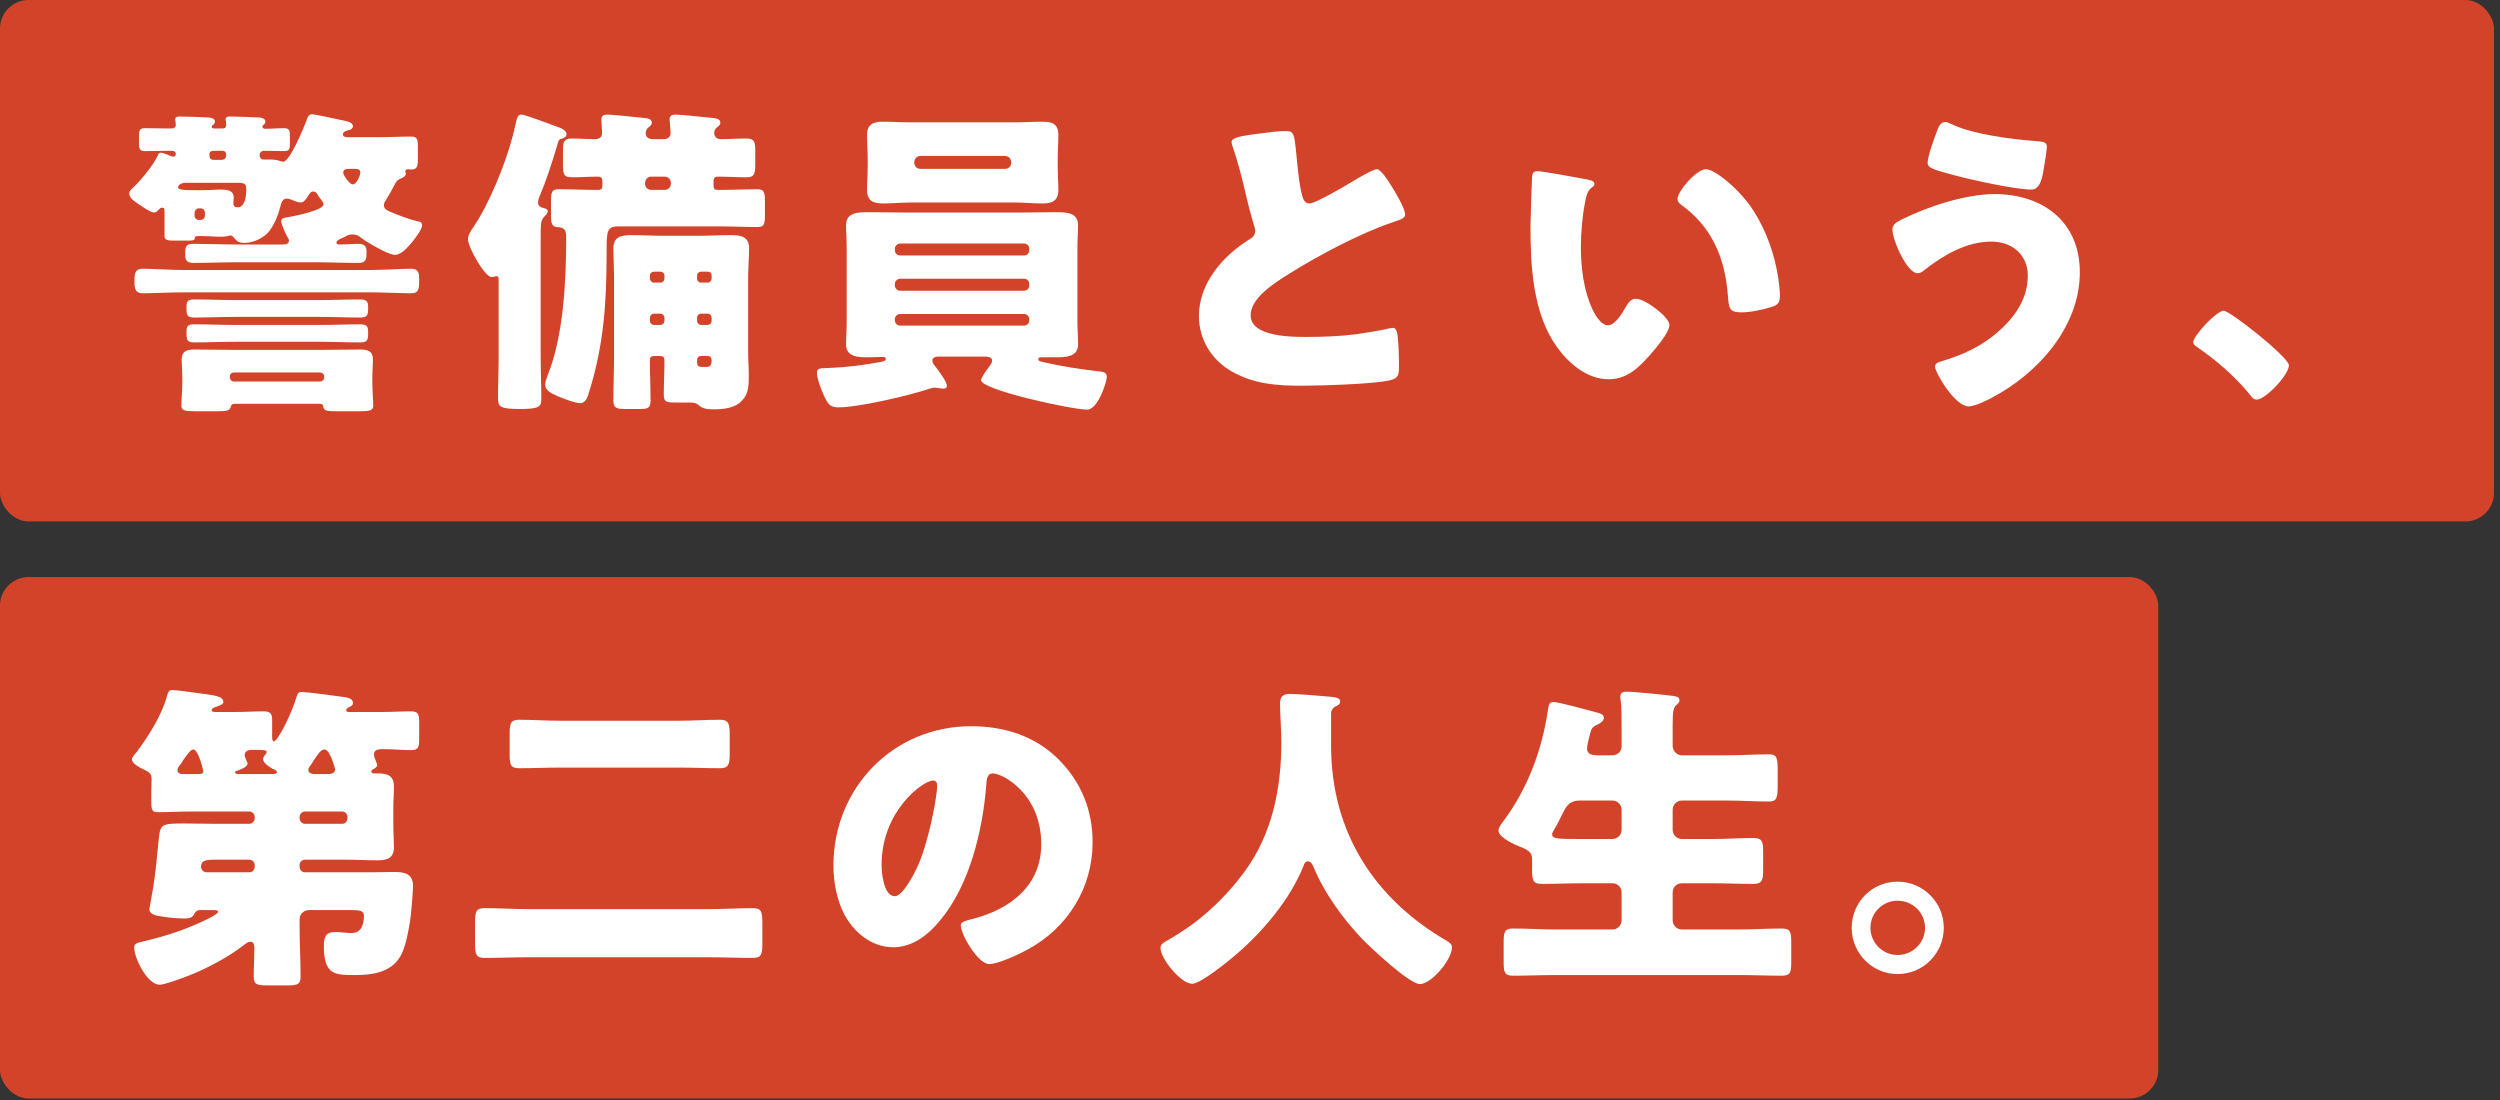
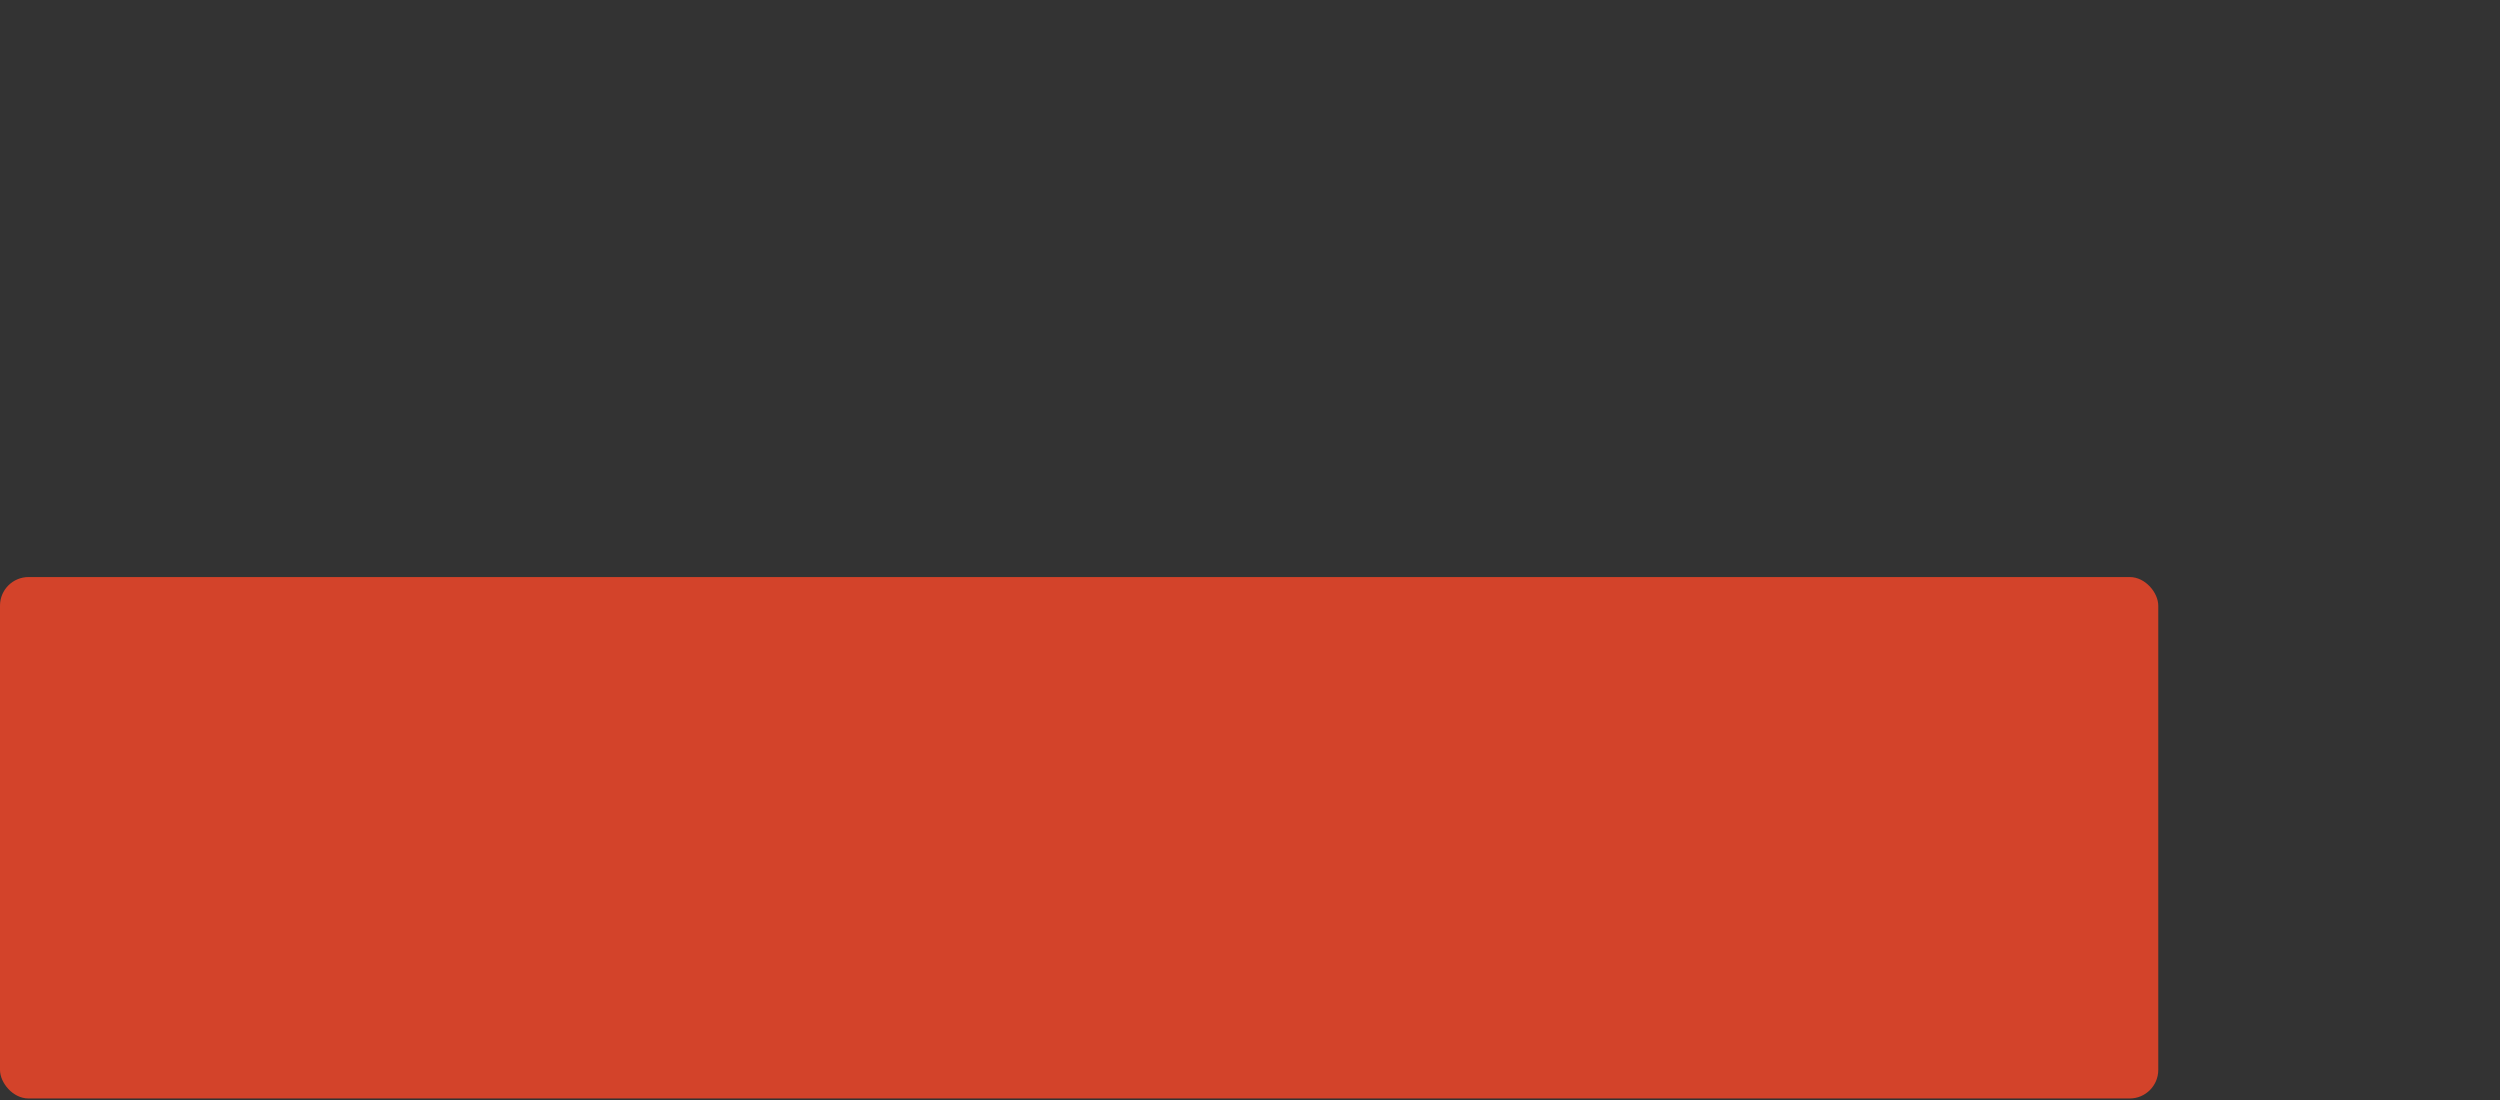
<svg xmlns="http://www.w3.org/2000/svg" width="350" height="154" viewBox="0 0 350 154" fill="none">
  <rect x="0" y="0" width="350" height="154" fill="#333333" stroke="none" />
-   <rect width="349.157" height="73" rx="4" fill="#D3432A" />
-   <path d="M48.64 19.21H52.938C54.476 19.21 56.014 19.119 57.553 19.119C58.412 19.119 58.503 19.527 58.503 20.477V22.241C58.503 23.282 58.412 23.734 57.553 23.734C57.417 23.734 57.236 23.689 57.145 23.689C56.829 23.689 56.738 23.87 56.738 24.005C56.738 24.096 56.829 24.232 56.829 24.322C56.829 24.639 56.422 24.865 56.196 24.955C55.653 25.182 55.562 25.272 55.291 25.77C55.019 26.313 54.341 27.534 54.024 28.032C53.843 28.258 53.752 28.439 53.752 28.756C53.752 29.299 54.25 29.48 54.657 29.66C55.834 30.158 57.145 30.656 58.412 30.973C58.729 31.018 59.091 31.063 59.091 31.515C59.091 32.149 58.096 33.37 57.688 33.913C57.1 34.547 56.241 35.678 55.291 35.678C54.295 35.678 51.219 33.823 50.359 33.144C50.043 32.918 49.771 32.827 49.364 32.827C48.957 32.827 48.731 32.873 48.369 33.099C48.097 33.234 47.871 33.37 47.6 33.461C47.419 33.551 47.102 33.732 47.102 33.958C47.102 34.185 47.328 34.23 47.509 34.23C48.414 34.23 49.319 34.139 50.178 34.139C51.038 34.139 51.309 34.501 51.309 35.18V35.496C51.309 36.356 51.174 36.809 50.178 36.809C48.188 36.809 46.152 36.718 44.116 36.718H33.123C31.087 36.718 29.051 36.809 27.06 36.809C26.156 36.809 25.929 36.401 25.929 35.678V35.27C25.929 34.501 26.156 34.139 27.015 34.139C29.051 34.139 31.087 34.23 33.123 34.23H39.547C39.954 34.23 40.452 34.185 40.452 33.687C40.452 33.506 40.361 33.37 40.271 33.234C40.044 32.873 39.366 31.38 39.366 30.973C39.366 30.52 39.818 30.475 40.452 30.384C41.221 30.249 45.292 29.434 45.292 28.62C45.292 28.349 45.066 28.077 44.885 27.851C44.75 27.715 44.659 27.534 44.523 27.353C44.388 27.082 44.207 26.81 43.845 26.81C43.573 26.81 43.438 26.991 43.302 27.172C42.985 27.715 42.533 28.349 42.171 28.349C41.673 28.349 41.175 28.122 40.768 27.941C40.587 27.851 40.361 27.806 40.135 27.806C39.502 27.806 39.366 28.484 39.23 28.982C38.959 30.068 38.461 31.334 37.782 32.239C37.059 33.28 35.475 34.004 34.254 34.004C33.485 34.004 33.168 33.823 32.715 33.234C32.625 33.099 32.444 32.963 32.263 32.963C32.173 32.963 32.037 33.008 31.901 33.053C31.584 33.099 31.268 33.144 30.906 33.144C30.046 33.144 29.187 33.053 28.327 33.053H27.739C27.468 33.053 27.287 33.053 27.241 33.461C27.241 33.642 26.88 33.687 26.246 33.687H24.527C23.486 33.687 23.034 33.642 23.034 33.053V29.57C23.034 29.208 22.944 29.072 22.672 29.072C22.491 29.072 22.355 29.208 22.22 29.344C22.039 29.57 21.858 29.751 21.541 29.751C21.043 29.751 19.596 28.71 19.143 28.394C18.691 28.077 18.103 27.715 18.103 27.082C18.103 26.72 18.374 26.494 18.646 26.267C19.686 25.272 21.496 23.101 22.084 21.789C22.174 21.562 22.265 21.381 22.536 21.381C22.853 21.381 23.667 21.743 23.984 21.879C24.075 21.879 24.21 21.924 24.301 21.924C24.482 21.924 24.617 21.743 24.617 21.562C24.617 21.201 24.301 21.11 23.984 21.11H23.713C22.536 21.11 21.36 21.155 20.229 21.155C19.505 21.155 19.46 20.703 19.46 19.979V19.119C19.46 18.35 19.505 17.943 20.274 17.943C21.36 17.943 22.446 17.988 23.532 17.988H23.984C24.346 17.988 24.617 17.853 24.617 17.445C24.617 17.265 24.527 16.903 24.527 16.722C24.527 16.314 24.889 16.314 25.206 16.314C25.794 16.314 28.734 16.405 29.277 16.45C29.594 16.495 30.092 16.586 30.092 17.038C30.092 17.219 30.001 17.355 29.82 17.491C29.775 17.536 29.639 17.626 29.639 17.762C29.639 17.943 29.82 17.988 30.046 17.988H31.132C31.539 17.988 31.675 17.762 31.675 17.536C31.675 17.445 31.63 17.084 31.63 16.993C31.63 16.903 31.584 16.812 31.584 16.722C31.584 16.314 31.946 16.314 32.263 16.314C32.851 16.314 35.792 16.405 36.335 16.45C36.651 16.495 37.149 16.586 37.149 17.038C37.149 17.219 37.059 17.355 36.878 17.491C36.787 17.536 36.742 17.626 36.742 17.762C36.742 17.943 36.968 18.034 37.104 18.034C38.009 18.034 38.868 17.943 39.773 17.943C40.542 17.943 40.587 18.305 40.587 19.165V20.024C40.587 20.793 40.542 21.155 39.818 21.155C38.868 21.155 37.918 21.11 36.968 21.11C36.561 21.11 36.335 21.427 36.335 21.698C36.335 22.015 36.516 22.331 36.878 22.331H37.466C38.009 22.331 38.642 22.331 39.14 22.512C39.23 22.558 39.547 22.648 39.637 22.648C40.587 22.648 42.533 17.853 42.895 16.903C43.03 16.45 43.166 15.998 43.709 15.998C44.116 15.998 47.328 16.722 48.007 16.857C48.414 16.948 49.409 17.084 49.409 17.672C49.409 17.988 49.093 18.169 48.821 18.215C48.55 18.305 48.007 18.395 48.007 18.803C48.007 19.029 48.188 19.21 48.64 19.21ZM49.545 23.643H48.867C48.505 23.643 48.052 23.689 48.052 24.186C48.052 24.548 48.957 25.815 49.364 25.815C49.952 25.815 50.45 24.503 50.45 24.141C50.45 23.643 49.907 23.643 49.545 23.643ZM31.132 21.11H29.956C29.639 21.11 29.323 21.201 29.323 21.562C29.323 22.06 29.368 22.377 29.911 22.377H31.042C31.449 22.377 31.675 22.06 31.675 21.743C31.675 21.381 31.539 21.11 31.132 21.11ZM33.213 25.589H26.065C25.206 25.589 24.934 25.996 24.934 26.222C24.934 26.494 25.206 26.629 27.377 26.629H28.327C29.187 26.629 30.092 26.539 30.951 26.539C31.765 26.539 32.715 26.629 32.715 27.625C32.715 27.987 32.67 28.303 32.67 28.439C32.67 28.846 32.851 29.027 33.258 29.027C34.344 29.027 34.48 27.308 34.48 26.494C34.48 25.724 34.209 25.589 33.213 25.589ZM27.241 29.796V30.203C27.241 30.52 27.513 30.791 27.829 30.791H28.101C28.418 30.791 28.689 30.52 28.689 30.203V29.751C28.689 29.434 28.418 29.163 28.101 29.163H27.829C27.513 29.163 27.241 29.48 27.241 29.796ZM44.795 56.533H32.851C32.58 56.533 32.399 56.579 32.263 57.076C32.127 57.529 31.494 57.574 30.363 57.574H27.287C25.884 57.574 25.387 57.483 25.387 56.76C25.387 56.217 25.522 54.679 25.522 53.548V52.914C25.522 51.964 25.432 51.014 25.432 50.381C25.432 49.114 26.201 48.933 27.241 48.933C28.96 48.933 30.634 48.978 32.354 48.978H45.292C47.012 48.978 48.685 48.933 50.405 48.933C51.445 48.933 52.214 49.114 52.214 50.381C52.214 51.014 52.124 51.964 52.124 52.914V53.548C52.124 54.679 52.26 56.217 52.26 56.76C52.26 57.483 51.762 57.574 50.359 57.574H46.966C45.79 57.574 45.338 57.529 45.247 56.895C45.202 56.579 44.976 56.533 44.795 56.533ZM32.173 52.688V52.824C32.173 53.14 32.444 53.412 32.761 53.412H44.795C45.111 53.412 45.383 53.186 45.383 52.869V52.688C45.383 52.371 45.111 52.145 44.795 52.145H32.761C32.444 52.145 32.173 52.371 32.173 52.688ZM32.987 42.011H44.659C46.604 42.011 48.55 41.921 50.45 41.921C51.309 41.921 51.536 42.237 51.536 42.916V43.188C51.536 44.092 51.445 44.454 50.45 44.454C48.505 44.454 46.604 44.364 44.659 44.364H32.987C31.042 44.364 29.142 44.454 27.196 44.454C26.246 44.454 26.11 44.138 26.11 43.278V43.007C26.11 42.283 26.201 41.921 27.151 41.921C29.096 41.921 31.042 42.011 32.987 42.011ZM32.987 45.495H44.659C46.604 45.495 48.55 45.404 50.45 45.404C51.355 45.404 51.536 45.721 51.536 46.445V46.671C51.536 47.576 51.445 47.938 50.45 47.938C48.505 47.938 46.604 47.847 44.659 47.847H32.987C31.042 47.847 29.142 47.938 27.196 47.938C26.201 47.938 26.11 47.576 26.11 46.671V46.445C26.11 45.721 26.246 45.404 27.151 45.404C29.096 45.404 31.042 45.495 32.987 45.495ZM26.02 37.804H51.536C53.662 37.804 56.196 37.623 57.598 37.623C58.639 37.623 58.684 38.347 58.684 39.116V39.432C58.684 40.292 58.639 41.061 57.598 41.061C56.105 41.061 53.707 40.925 51.536 40.925H26.02C23.848 40.925 21.405 41.061 19.958 41.061C18.917 41.061 18.827 40.292 18.827 39.523V39.161C18.827 38.347 18.917 37.623 19.958 37.623C21.36 37.623 23.894 37.804 26.02 37.804ZM75.694 33.008V49.747C75.694 51.783 75.785 53.819 75.785 55.9C75.785 56.986 75.377 57.257 72.754 57.257C69.994 57.257 69.722 56.941 69.722 55.764C69.722 53.774 69.813 51.738 69.813 49.747V39.342C69.813 38.98 69.813 38.663 69.496 38.663C69.315 38.663 69.134 38.799 68.863 38.799C67.822 38.799 65.515 34.547 65.515 33.506C65.515 32.918 65.877 32.375 66.42 31.561C68.32 28.801 71.034 22.648 72.165 17.445C72.392 16.405 72.482 16.043 73.025 16.043C73.161 16.043 73.342 16.088 73.885 16.269C75.151 16.676 77.549 17.581 78.047 17.762C78.454 17.898 79.314 18.215 79.314 18.803C79.314 19.119 78.997 19.3 78.725 19.391C78.228 19.481 78.228 19.572 77.956 20.522C77.232 22.92 76.463 25.317 75.468 27.67C75.377 27.896 75.332 28.077 75.332 28.349C75.332 28.846 75.604 29.027 76.237 29.163C76.509 29.208 76.689 29.389 76.689 29.57C76.689 29.841 76.373 30.158 76.192 30.339C75.74 30.837 75.694 31.199 75.694 33.008ZM98.993 49.838H98.224C97.591 49.838 97.591 50.245 97.591 50.607C97.591 51.376 97.772 51.376 98.858 51.376C99.265 51.376 99.627 51.286 99.627 50.471C99.627 50.064 99.446 49.838 98.993 49.838ZM99.038 43.911H98.179C97.862 43.911 97.591 44.138 97.591 44.499V44.907C97.591 45.223 97.862 45.495 98.179 45.495H99.038C99.4 45.495 99.627 45.223 99.627 44.907V44.499C99.627 44.183 99.4 43.911 99.038 43.911ZM92.433 43.911H91.574C91.257 43.911 90.986 44.183 90.986 44.499V44.907C90.986 45.223 91.257 45.495 91.574 45.495H92.433C92.75 45.495 93.021 45.223 93.021 44.907V44.499C93.021 44.183 92.75 43.911 92.433 43.911ZM98.179 39.568H99.038C99.4 39.568 99.627 39.297 99.627 38.98V38.573C99.627 38.256 99.4 38.03 99.038 38.03H98.179C97.862 38.03 97.591 38.256 97.591 38.573V38.98C97.591 39.342 97.862 39.568 98.179 39.568ZM91.574 39.568H92.433C92.75 39.568 93.021 39.342 93.021 38.98V38.573C93.021 38.256 92.75 38.03 92.433 38.03H91.574C91.257 38.03 90.986 38.256 90.986 38.573V38.98C90.986 39.297 91.257 39.568 91.574 39.568ZM92.388 49.838H91.619C91.031 49.838 90.986 50.109 90.986 50.517C90.986 52.326 91.076 54.181 91.076 56.036C91.076 57.076 90.759 57.257 89.674 57.257H87.502C86.281 57.257 85.873 57.122 85.873 56.036C85.873 54.045 85.964 52.055 85.964 50.064V38.89C85.964 37.442 85.873 36.039 85.873 34.773C85.873 33.144 86.959 32.918 88.362 32.918C89.855 32.918 91.347 33.008 92.841 33.008H97.862C99.355 33.008 100.848 32.918 102.296 32.918C103.698 32.918 104.875 33.099 104.875 34.773C104.875 36.039 104.739 37.397 104.739 38.89V49.25C104.739 50.381 104.829 51.467 104.829 52.552C104.829 53.819 104.829 55.086 103.924 56.036C102.974 57.122 101.346 57.303 99.989 57.303C98.36 57.303 98.224 57.031 97.636 56.579C97.365 56.398 97.003 56.352 96.686 56.352H94.514C93.248 56.352 92.931 56.262 92.931 55.221C92.931 53.683 93.021 52.145 93.021 50.607C93.021 50.2 93.021 49.838 92.388 49.838ZM90.307 25.589V25.724C90.307 26.222 90.669 26.584 91.167 26.584H93.067C93.519 26.584 93.926 26.222 93.926 25.724V25.589C93.926 25.091 93.519 24.729 93.067 24.729H91.167C90.669 24.729 90.352 25.091 90.307 25.589ZM99.898 25.363V26.041C99.898 26.448 100.079 26.584 100.486 26.584H100.939C102.658 26.584 104.332 26.494 106.051 26.494C107.001 26.494 107.091 26.991 107.091 28.168V30.068C107.091 31.38 107.001 31.787 106.006 31.787C104.332 31.787 102.612 31.696 100.939 31.696H86.507C84.923 31.696 84.923 32.465 84.923 35.361C84.923 42.237 84.561 48.209 82.48 54.86C82.299 55.493 82.028 56.443 81.214 56.443C80.535 56.443 78.906 55.81 78.228 55.538C77.323 55.131 76.328 54.724 76.328 53.864C76.328 53.502 76.463 53.095 76.689 52.507C78.906 46.988 79.268 39.206 79.268 33.234C79.268 32.194 79.042 31.832 77.956 31.787C77.232 31.742 77.142 31.108 77.142 30.249V28.168C77.142 26.946 77.232 26.494 78.183 26.494C79.902 26.494 81.576 26.584 83.295 26.584H83.747C84.2 26.584 84.335 26.403 84.335 25.951V25.408C84.335 25.136 84.29 24.729 83.747 24.729C82.526 24.729 81.304 24.82 80.037 24.82C78.906 24.82 78.816 24.367 78.816 22.965V21.065C78.816 19.843 78.952 19.391 80.037 19.391C81.078 19.391 82.164 19.481 83.249 19.481C83.883 19.481 84.29 19.255 84.29 18.576C84.29 18.124 84.2 17.355 84.2 16.722C84.2 16.179 84.516 16.043 85.014 16.043C85.602 16.043 88.814 16.36 89.538 16.45C90.443 16.541 91.257 16.541 91.257 17.174C91.257 17.491 91.031 17.626 90.759 17.853C90.533 18.079 90.397 18.305 90.397 18.622C90.397 19.3 90.895 19.481 91.483 19.481H92.841C93.429 19.481 93.881 19.255 93.881 18.622C93.881 18.124 93.745 17.038 93.745 16.722C93.745 16.179 94.107 16.043 94.56 16.043C95.284 16.043 98.269 16.36 99.129 16.45C100.034 16.541 100.848 16.541 100.848 17.174C100.848 17.491 100.622 17.626 100.35 17.853C100.124 18.034 99.989 18.305 99.989 18.622C99.989 19.119 100.35 19.481 100.893 19.481C102.115 19.481 103.291 19.391 104.513 19.391C105.644 19.391 105.734 19.889 105.734 21.155V22.965C105.734 24.277 105.644 24.82 104.558 24.82C103.201 24.82 101.843 24.729 100.441 24.729C100.034 24.729 99.898 25.001 99.898 25.363ZM138.081 49.928H131.25C130.933 49.928 130.526 50.109 130.526 50.471C130.526 50.788 130.752 51.059 130.933 51.286C131.34 51.828 132.562 53.412 132.562 54C132.562 54.317 132.336 54.407 132.064 54.407C131.748 54.407 131.25 54.271 130.797 54.271C130.526 54.271 130.028 54.452 129.757 54.543C126.952 55.448 120.166 57.031 117.361 57.031C116.23 57.031 115.868 56.579 115.28 55.221C114.918 54.407 114.375 53.005 114.375 52.19C114.375 51.512 114.782 51.557 116.139 51.512C118.582 51.421 121.025 51.105 123.378 50.652C123.604 50.607 124.011 50.517 124.011 50.245C124.011 50.019 123.74 49.974 123.604 49.974C122.926 49.974 122.202 50.019 121.523 50.019C120.211 50.019 118.447 50.019 118.447 48.209C118.447 47.169 118.537 46.128 118.537 45.088V34.637C118.537 33.596 118.447 32.556 118.447 31.515C118.447 29.706 120.211 29.706 121.568 29.706C123.107 29.706 124.599 29.751 126.092 29.751H143.284C144.777 29.751 146.315 29.706 147.808 29.706C149.165 29.706 150.93 29.706 150.93 31.515C150.93 32.465 150.839 33.506 150.839 34.637V45.088C150.839 46.219 150.93 47.259 150.93 48.209C150.93 50.019 149.12 50.019 147.808 50.019H145.863C145.636 50.019 145.365 50.019 145.365 50.29C145.365 50.607 145.863 50.652 146.27 50.743C148.803 51.331 151.337 51.693 153.961 52.009C154.368 52.055 154.956 52.1 154.956 52.779C154.956 53.412 153.735 57.348 152.196 57.348C150.07 57.348 137.357 54.588 137.357 53.231C137.357 52.869 138.036 51.919 138.488 51.331C138.805 50.878 138.896 50.697 138.896 50.517C138.896 49.974 138.353 49.974 138.081 49.928ZM144.098 35.044V34.818C144.098 34.456 143.782 34.094 143.374 34.094H126.002C125.64 34.094 125.278 34.456 125.278 34.818V35.044C125.278 35.451 125.64 35.768 126.002 35.768H143.374C143.782 35.768 144.053 35.496 144.098 35.044ZM144.098 39.975V39.749C144.098 39.387 143.827 39.025 143.374 39.025H126.002C125.64 39.025 125.278 39.342 125.278 39.749V39.975C125.278 40.383 125.64 40.699 126.002 40.699H143.374C143.782 40.699 144.098 40.383 144.098 39.975ZM144.098 44.861V44.68C144.098 44.319 143.782 43.957 143.374 43.957H126.002C125.64 43.957 125.278 44.273 125.278 44.68V44.861C125.278 45.269 125.64 45.585 126.002 45.585H143.374C143.782 45.585 144.098 45.269 144.098 44.861ZM127.54 17.129H142.017C143.329 17.129 144.596 17.038 145.908 17.038C147.265 17.038 148.17 17.31 148.17 18.893C148.17 19.979 148.079 21.11 148.079 22.331V23.191C148.079 24.367 148.17 25.544 148.17 26.584C148.17 28.122 147.31 28.484 145.953 28.484C144.641 28.484 143.329 28.349 142.017 28.349H127.54C126.273 28.349 124.961 28.484 123.649 28.484C122.292 28.484 121.387 28.168 121.387 26.584C121.387 25.544 121.478 24.367 121.478 23.191V22.331C121.478 21.11 121.387 19.979 121.387 18.893C121.387 17.4 122.247 17.038 123.604 17.038C124.916 17.038 126.228 17.129 127.54 17.129ZM127.993 22.693V22.784C127.993 23.282 128.4 23.643 128.852 23.643H140.705C141.203 23.643 141.565 23.282 141.565 22.784V22.693C141.565 22.241 141.203 21.834 140.705 21.834H128.852C128.354 21.834 128.038 22.196 127.993 22.693ZM172.419 19.934C172.419 19.391 172.962 19.119 176.219 18.712C177.984 18.486 179.024 18.35 179.884 18.35C181.105 18.35 181.196 18.441 181.512 21.834C181.784 24.729 181.965 26.087 182.281 27.308C182.417 27.851 182.643 28.484 183.322 28.484C184.182 28.484 188.208 26.087 189.203 25.498C189.882 25.091 192.189 23.689 192.777 23.689C193.275 23.689 194.225 25.091 194.858 26.132C195.356 26.946 196.713 29.163 196.713 30.022C196.713 30.52 196.216 30.701 195.266 31.018C195.085 31.108 194.858 31.153 194.632 31.244C190.515 32.646 184.77 35.632 180.381 38.392C178.21 39.749 175.088 41.785 175.088 44.138C175.088 47.169 180.834 47.169 182.915 47.169C185.222 47.169 187.62 47.078 189.791 46.807C190.741 46.671 193.863 46.173 194.587 45.947C194.723 45.947 194.904 45.902 195.039 45.902C195.492 45.902 195.627 46.671 195.673 47.033C195.808 48.345 195.854 49.838 195.854 51.15C195.854 52.507 195.808 52.914 194.632 53.231C192.551 53.774 184.724 54 182.236 54C178.662 54 175.541 53.774 172.374 51.964C169.569 50.336 167.85 47.485 167.85 44.228C167.85 39.749 171.062 35.994 174.636 33.687C175.314 33.28 175.722 33.053 175.722 32.284C175.722 31.968 175.586 31.606 175.45 31.199C175.088 29.977 174.771 28.71 174.455 27.398C173.957 25.182 173.324 22.693 172.555 20.477C172.509 20.341 172.419 20.069 172.419 19.934ZM215.262 23.96C215.85 23.96 221.143 24.91 222.274 25.136C222.727 25.227 223.224 25.363 223.224 25.77C223.224 25.951 223.089 26.087 222.772 26.313C222.184 26.765 222.048 27.625 221.912 28.303C221.505 30.384 221.324 32.556 221.324 34.637C221.324 37.487 221.731 40.745 222.953 43.323C223.315 44.092 224.129 45.54 225.124 45.54C226.165 45.54 227.205 43.685 227.613 42.961C227.929 42.418 228.336 41.83 229.015 41.83C230.372 41.83 233.72 44.409 233.72 45.495C233.72 46.581 231.639 48.978 230.87 49.838C229.287 51.602 227.703 53.095 225.215 53.095C222.184 53.095 219.605 50.878 217.931 48.526C214.583 43.821 214.267 37.216 214.267 31.651C214.267 30.791 214.448 25.317 214.493 24.684C214.538 24.186 214.764 23.96 215.262 23.96ZM234.851 27.851C234.851 26.81 237.475 23.689 238.832 23.689C240.054 23.689 243.628 26.494 245.618 29.706C247.383 32.556 248.469 35.723 248.966 38.98C249.057 39.704 249.192 40.79 249.192 41.333C249.192 42.283 248.966 42.69 248.061 42.961C246.749 43.368 245.121 43.73 243.764 43.73C242.09 43.73 242.044 43.142 241.909 41.423C241.502 35.994 239.601 31.696 235.304 28.62C235.032 28.394 234.851 28.213 234.851 27.851ZM279.232 27.172C285.973 27.172 291.176 31.018 291.176 38.12C291.176 45.721 285.34 52.281 278.87 55.674C278.147 56.081 276.427 56.895 275.613 56.895C273.668 56.895 270.908 52.145 270.908 51.331C270.908 50.878 271.36 50.697 271.722 50.607C274.934 49.657 277.649 48.39 280.092 46.128C282.263 44.138 283.892 41.649 283.892 38.618C283.892 35.632 281.675 33.823 278.78 33.823C275.296 33.823 272.084 35.723 269.415 37.804C269.189 38.03 268.782 38.256 268.465 38.256C266.972 38.256 264.936 33.596 264.936 32.103C264.936 31.38 265.66 31.018 266.203 30.746C269.822 28.937 275.161 27.172 279.232 27.172ZM272.31 17.084C272.627 17.084 272.989 17.265 273.261 17.4C276.156 18.803 281.811 19.527 285.068 19.753C286.154 19.843 286.561 19.934 286.561 20.522C286.561 20.929 286.38 22.06 286.199 23.191C285.973 24.684 285.702 26.539 284.39 26.539C282.128 26.539 275.794 25.136 273.487 24.503C270.637 23.734 269.867 23.508 269.867 22.784C269.867 21.879 270.818 19.3 271.179 18.35C271.36 17.853 271.632 17.084 272.31 17.084ZM311.308 43.504C312.213 43.504 320.447 50.019 320.447 51.15C320.447 52.462 317.189 55.945 315.923 55.945C315.47 55.945 315.153 55.493 314.927 55.176C312.801 52.597 310.267 50.426 307.508 48.526C307.282 48.39 307.055 48.164 307.055 47.892C307.055 47.033 310.313 43.504 311.308 43.504Z" fill="white" />
  <rect y="80.787" width="302.157" height="73" rx="4" fill="#D3432A" />
-   <path d="M35.656 121.396V121.079C35.656 120.672 35.294 120.355 34.932 120.355H30.182C28.825 120.355 28.146 120.446 28.146 121.351C28.146 121.758 28.508 122.12 28.915 122.12H34.932C35.294 122.12 35.611 121.848 35.656 121.396ZM48.64 114.61V114.338C48.64 113.976 48.324 113.614 47.916 113.614H42.669C42.307 113.614 41.945 113.976 41.945 114.338V114.61C41.945 114.972 42.307 115.334 42.669 115.334H47.916C48.324 115.334 48.595 115.017 48.64 114.61ZM43.89 108.366H46.062C46.423 108.366 46.921 108.185 46.921 107.733C46.921 107.688 46.242 104.928 45.428 104.928C44.931 104.928 44.478 105.607 43.98 106.376C43.8 106.693 43.573 107.009 43.347 107.326C43.257 107.462 43.166 107.597 43.166 107.778C43.166 108.185 43.528 108.321 43.89 108.366ZM33.394 108.366H38.28C38.416 108.366 38.778 108.321 38.778 108.095C38.778 107.914 38.371 107.688 38.19 107.643C37.737 107.371 36.832 106.874 36.832 106.24C36.832 106.059 37.013 105.788 37.149 105.652C37.194 105.562 37.33 105.426 37.33 105.29C37.33 105.019 37.013 104.973 35.475 104.973C34.932 104.973 34.254 105.019 34.254 105.742C34.254 105.969 34.525 106.512 34.616 106.738C34.616 106.783 34.661 106.828 34.661 106.874C34.661 107.416 33.575 107.778 33.168 107.914C33.077 107.914 32.897 108.05 32.897 108.14C32.897 108.321 33.258 108.366 33.394 108.366ZM25.567 108.366H27.739C28.056 108.366 28.463 108.366 28.463 107.959C28.463 107.869 27.784 104.928 27.06 104.928C26.653 104.928 26.11 105.788 25.613 106.466C25.477 106.738 25.296 106.964 25.16 107.145C24.979 107.371 24.844 107.552 24.844 107.824C24.844 108.231 25.206 108.366 25.567 108.366ZM41.945 121.079V121.396C41.99 121.848 42.307 122.12 42.669 122.12H51.988C53.074 122.12 54.114 122.074 55.2 122.074C56.693 122.074 57.824 122.346 57.824 124.065C57.824 124.744 57.553 128.137 57.417 128.906C57.191 130.308 56.874 132.118 56.286 133.43C55.064 136.099 52.305 136.506 49.681 136.506C46.876 136.506 45.338 136.506 45.338 132.435C45.338 130.851 45.835 130.489 47.012 130.489C47.735 130.489 48.459 130.625 49.183 130.625C50.631 130.625 50.947 129.403 50.947 128.182C50.947 127.503 50.269 127.413 49.409 127.413H43.257C42.578 127.413 41.945 127.956 41.945 128.634V129.811C41.945 132.118 42.08 134.425 42.08 136.732C42.08 137.818 41.628 137.954 40.271 137.954H37.421C36.018 137.954 35.52 137.863 35.52 136.732C35.52 135.375 35.611 134.018 35.611 132.661C35.611 132.299 35.52 131.846 35.068 131.846C34.751 131.846 34.435 132.073 34.209 132.254C32.082 133.927 29.051 135.556 26.517 136.551C25.703 136.868 23.079 137.863 22.355 137.863C20.636 137.863 18.781 134.154 18.781 132.615C18.781 132.073 19.279 131.982 20.229 131.756C23.125 131.077 25.929 130.172 28.644 128.861C28.96 128.725 30.544 127.956 30.544 127.639C30.544 127.413 30.092 127.413 29.911 127.413H27.965C27.468 127.413 27.287 127.82 27.196 127.956C26.925 128.544 26.382 128.589 25.794 128.589C24.753 128.589 23.441 128.453 22.401 128.272C21.858 128.182 20.908 128.001 20.908 127.277C20.908 127.232 21.405 124.563 21.451 124.201C21.812 121.984 21.994 119.767 22.22 117.505C22.446 115.379 22.582 115.288 25.794 115.288C27.287 115.288 28.734 115.334 30.227 115.334H34.932C35.294 115.334 35.656 114.972 35.656 114.61V114.338C35.656 113.976 35.294 113.614 34.932 113.614H26.517C25.07 113.614 23.577 113.705 22.129 113.705C21.27 113.705 21.179 113.433 21.179 112.031V110.764C21.179 110.221 21.224 109.678 21.224 109.136C21.224 108.185 20.862 108.095 19.867 107.597C19.415 107.371 18.465 106.874 18.465 106.285C18.465 106.059 18.917 105.516 19.098 105.335C20.817 103.028 22.717 100.042 23.441 97.237C23.532 96.875 23.667 96.604 24.12 96.604C24.572 96.604 26.925 96.921 27.513 97.011C29.911 97.328 31.268 97.418 31.268 98.278C31.268 98.64 30.815 98.73 30.137 99.002C29.956 99.047 29.639 99.183 29.639 99.409C29.639 99.635 29.911 99.68 30.092 99.68H32.942C34.254 99.68 35.566 99.59 36.878 99.59C37.828 99.59 38.099 99.861 38.099 100.811V103.254C38.099 103.39 38.144 103.797 38.325 103.797C38.868 103.797 40.768 100.087 41.538 97.509C41.673 97.056 41.809 96.875 42.261 96.875C42.895 96.875 47.057 97.418 47.916 97.554C48.459 97.644 49.409 97.69 49.409 98.413C49.409 98.73 49.228 98.821 48.957 98.956C48.595 99.137 48.459 99.273 48.459 99.409C48.459 99.59 48.64 99.68 48.776 99.68H53.526C54.838 99.68 56.15 99.59 57.507 99.59C58.593 99.59 58.684 99.997 58.684 101.218V103.435C58.684 104.611 58.593 105.019 57.507 105.019C56.286 105.019 55.019 104.883 53.752 104.883C53.074 104.883 52.35 104.883 52.35 105.652C52.35 106.059 52.802 106.828 52.802 107.145C52.802 107.371 52.395 107.643 52.169 107.733C52.079 107.778 51.988 107.869 51.988 108.005C51.988 108.231 52.214 108.276 52.395 108.276H52.848C54.205 108.276 55.155 108.547 55.155 110.131C55.155 111.036 55.064 112.031 55.064 113.071V115.288C55.064 116.646 55.155 117.731 55.155 118.591C55.155 120.129 54.205 120.446 52.893 120.446C51.355 120.446 49.862 120.355 48.324 120.355H42.669C42.307 120.355 41.945 120.672 41.945 121.079ZM73.93 127.277H99.31C101.346 127.277 103.382 127.141 105.417 127.141C106.639 127.141 106.729 127.684 106.729 129.268V131.982C106.729 133.566 106.639 134.108 105.417 134.108C103.382 134.108 101.346 134.018 99.31 134.018H73.93C71.894 134.018 69.858 134.108 67.822 134.108C66.601 134.108 66.51 133.566 66.51 131.982V129.268C66.51 127.684 66.601 127.141 67.822 127.141C69.858 127.141 71.894 127.277 73.93 127.277ZM78.363 100.902H95.148C97.003 100.902 98.903 100.766 100.758 100.766C102.024 100.766 102.16 101.309 102.16 102.892V105.426C102.16 107.054 102.024 107.552 100.758 107.552C98.903 107.552 97.003 107.462 95.148 107.462H78.363C76.509 107.462 74.608 107.552 72.708 107.552C71.442 107.552 71.351 107.054 71.351 105.471V102.892C71.351 101.309 71.442 100.766 72.708 100.766C74.608 100.766 76.509 100.902 78.363 100.902ZM135.955 101.671C140.569 101.671 144.913 103.028 148.17 106.285C151.382 109.497 152.965 113.433 152.965 117.912C152.965 124.291 149.482 129.901 143.872 132.932C142.741 133.566 139.755 134.968 138.488 134.968C136.905 134.968 134.507 130.806 134.507 129.539C134.507 129.132 134.914 128.951 136.226 128.634C141.474 127.277 145.772 123.975 145.772 118.184C145.772 111.081 140.343 108.276 138.986 108.276C138.217 108.276 138.126 109.09 138.081 109.905C137.584 116.193 135.774 123.884 131.612 128.861C129.938 130.896 127.766 132.615 125.052 132.615C122.021 132.615 119.533 130.534 118.175 127.956C117.135 125.965 116.682 123.386 116.682 121.17C116.682 110.312 125.052 101.671 135.955 101.671ZM130.616 109.271C129.305 109.271 123.423 113.433 123.423 121.079C123.423 122.165 123.695 125.467 125.278 125.467C126.364 125.467 127.902 122.482 128.354 121.532C129.938 118.274 131.205 111.579 131.205 109.95C131.205 109.588 131.024 109.271 130.616 109.271ZM186.851 98.956C186.534 99.183 186.353 99.544 186.353 99.816V104.385C186.353 116.555 192.461 125.829 202.459 131.665C202.866 131.892 203.273 132.163 203.273 132.615C203.273 134.38 200.378 137.773 198.794 137.773C197.301 137.773 191.872 132.661 190.696 131.439C187.982 128.589 185.358 124.97 183.865 121.305C183.729 120.989 183.503 120.581 183.096 120.581C182.734 120.581 182.553 120.989 182.462 121.305C180.608 125.875 176.943 130.263 173.233 133.475C172.147 134.425 168.121 137.728 166.9 137.728C165.316 137.728 162.466 134.199 162.466 132.706C162.466 132.208 162.918 131.937 163.416 131.665C164.909 130.806 169.75 128.137 174.274 121.984C178.119 116.736 179.386 110.357 179.386 103.933C179.386 102.123 179.205 100.087 179.205 98.549C179.205 97.554 179.567 97.147 180.608 97.147C181.422 97.147 184.408 97.373 185.313 97.463C186.715 97.599 187.62 97.554 187.62 98.233C187.62 98.64 187.167 98.821 186.851 98.956ZM223.45 105.742H225.758C226.436 105.742 227.025 105.2 227.025 104.521V101.942C227.025 100.54 227.025 99.002 226.889 97.961C226.844 97.825 226.844 97.644 226.844 97.554C226.844 96.921 227.296 96.83 227.794 96.83C228.427 96.83 231.911 97.147 234.173 97.418C234.851 97.509 235.123 97.644 235.123 98.052C235.123 98.278 234.987 98.459 234.625 98.775C234.263 99.092 234.173 99.725 234.173 101.445V104.431C234.173 105.109 234.761 105.742 235.439 105.742H241.773C243.718 105.742 245.709 105.607 247.654 105.607C248.831 105.607 248.876 106.195 248.876 108.005V109.995C248.876 111.714 248.74 112.212 247.654 112.212C245.709 112.212 243.718 112.076 241.773 112.076H235.439C234.761 112.076 234.173 112.664 234.173 113.343V116.193C234.173 116.872 234.761 117.46 235.439 117.46H239.782C241.683 117.46 243.583 117.324 245.483 117.324C246.749 117.324 246.84 117.867 246.84 119.315V121.758C246.84 123.251 246.704 123.748 245.437 123.748C243.537 123.748 241.683 123.658 239.782 123.658H235.439C234.761 123.658 234.173 124.201 234.173 124.925V128.861C234.173 129.539 234.761 130.127 235.439 130.127H243.356C245.392 130.127 247.428 129.992 249.464 129.992C250.685 129.992 250.776 130.489 250.776 132.027V134.561C250.776 136.099 250.685 136.597 249.464 136.597C247.428 136.597 245.392 136.506 243.356 136.506H217.931C215.895 136.506 213.859 136.597 211.824 136.597C210.602 136.597 210.512 136.099 210.512 134.561V132.027C210.512 130.489 210.602 129.992 211.824 129.992C213.859 129.992 215.895 130.127 217.931 130.127H225.758C226.436 130.127 227.025 129.539 227.025 128.861V124.925C227.025 124.201 226.436 123.658 225.758 123.658H221.505C219.65 123.658 217.75 123.748 215.895 123.748C214.629 123.748 214.493 123.296 214.493 121.758V120.22C214.493 119.315 213.859 118.953 212.819 118.546C212.005 118.229 209.788 117.234 209.788 116.284C209.788 115.831 210.195 115.334 210.466 114.972C213.859 110.448 215.895 104.973 216.71 99.409C216.8 98.775 216.845 98.278 217.479 98.278C218.157 98.278 222.139 99.364 223.315 99.68C224.174 99.906 224.536 100.042 224.536 100.495C224.536 100.947 224.039 101.264 223.631 101.445C222.817 101.807 222.772 102.078 222.546 102.983C222.41 103.48 222.184 104.431 222.184 104.792C222.184 105.562 222.817 105.697 223.45 105.742ZM221.505 117.46H225.758C226.436 117.46 227.025 116.872 227.025 116.193V113.343C227.025 112.664 226.436 112.076 225.758 112.076H221.188C219.605 112.076 219.198 113.026 218.7 114.022C218.384 114.7 217.886 115.65 217.66 116.012C217.433 116.374 217.298 116.6 217.298 116.826C217.298 117.46 218.157 117.46 221.505 117.46ZM265.66 123.432C269.234 123.432 272.13 126.327 272.13 129.901C272.13 133.475 269.234 136.37 265.66 136.37C262.131 136.37 259.236 133.475 259.236 129.901C259.236 126.327 262.086 123.432 265.66 123.432ZM265.66 126.101C263.579 126.101 261.86 127.775 261.86 129.901C261.86 131.982 263.579 133.701 265.66 133.701C267.786 133.701 269.506 131.982 269.506 129.901C269.506 127.775 267.786 126.101 265.66 126.101Z" fill="white" />
</svg>